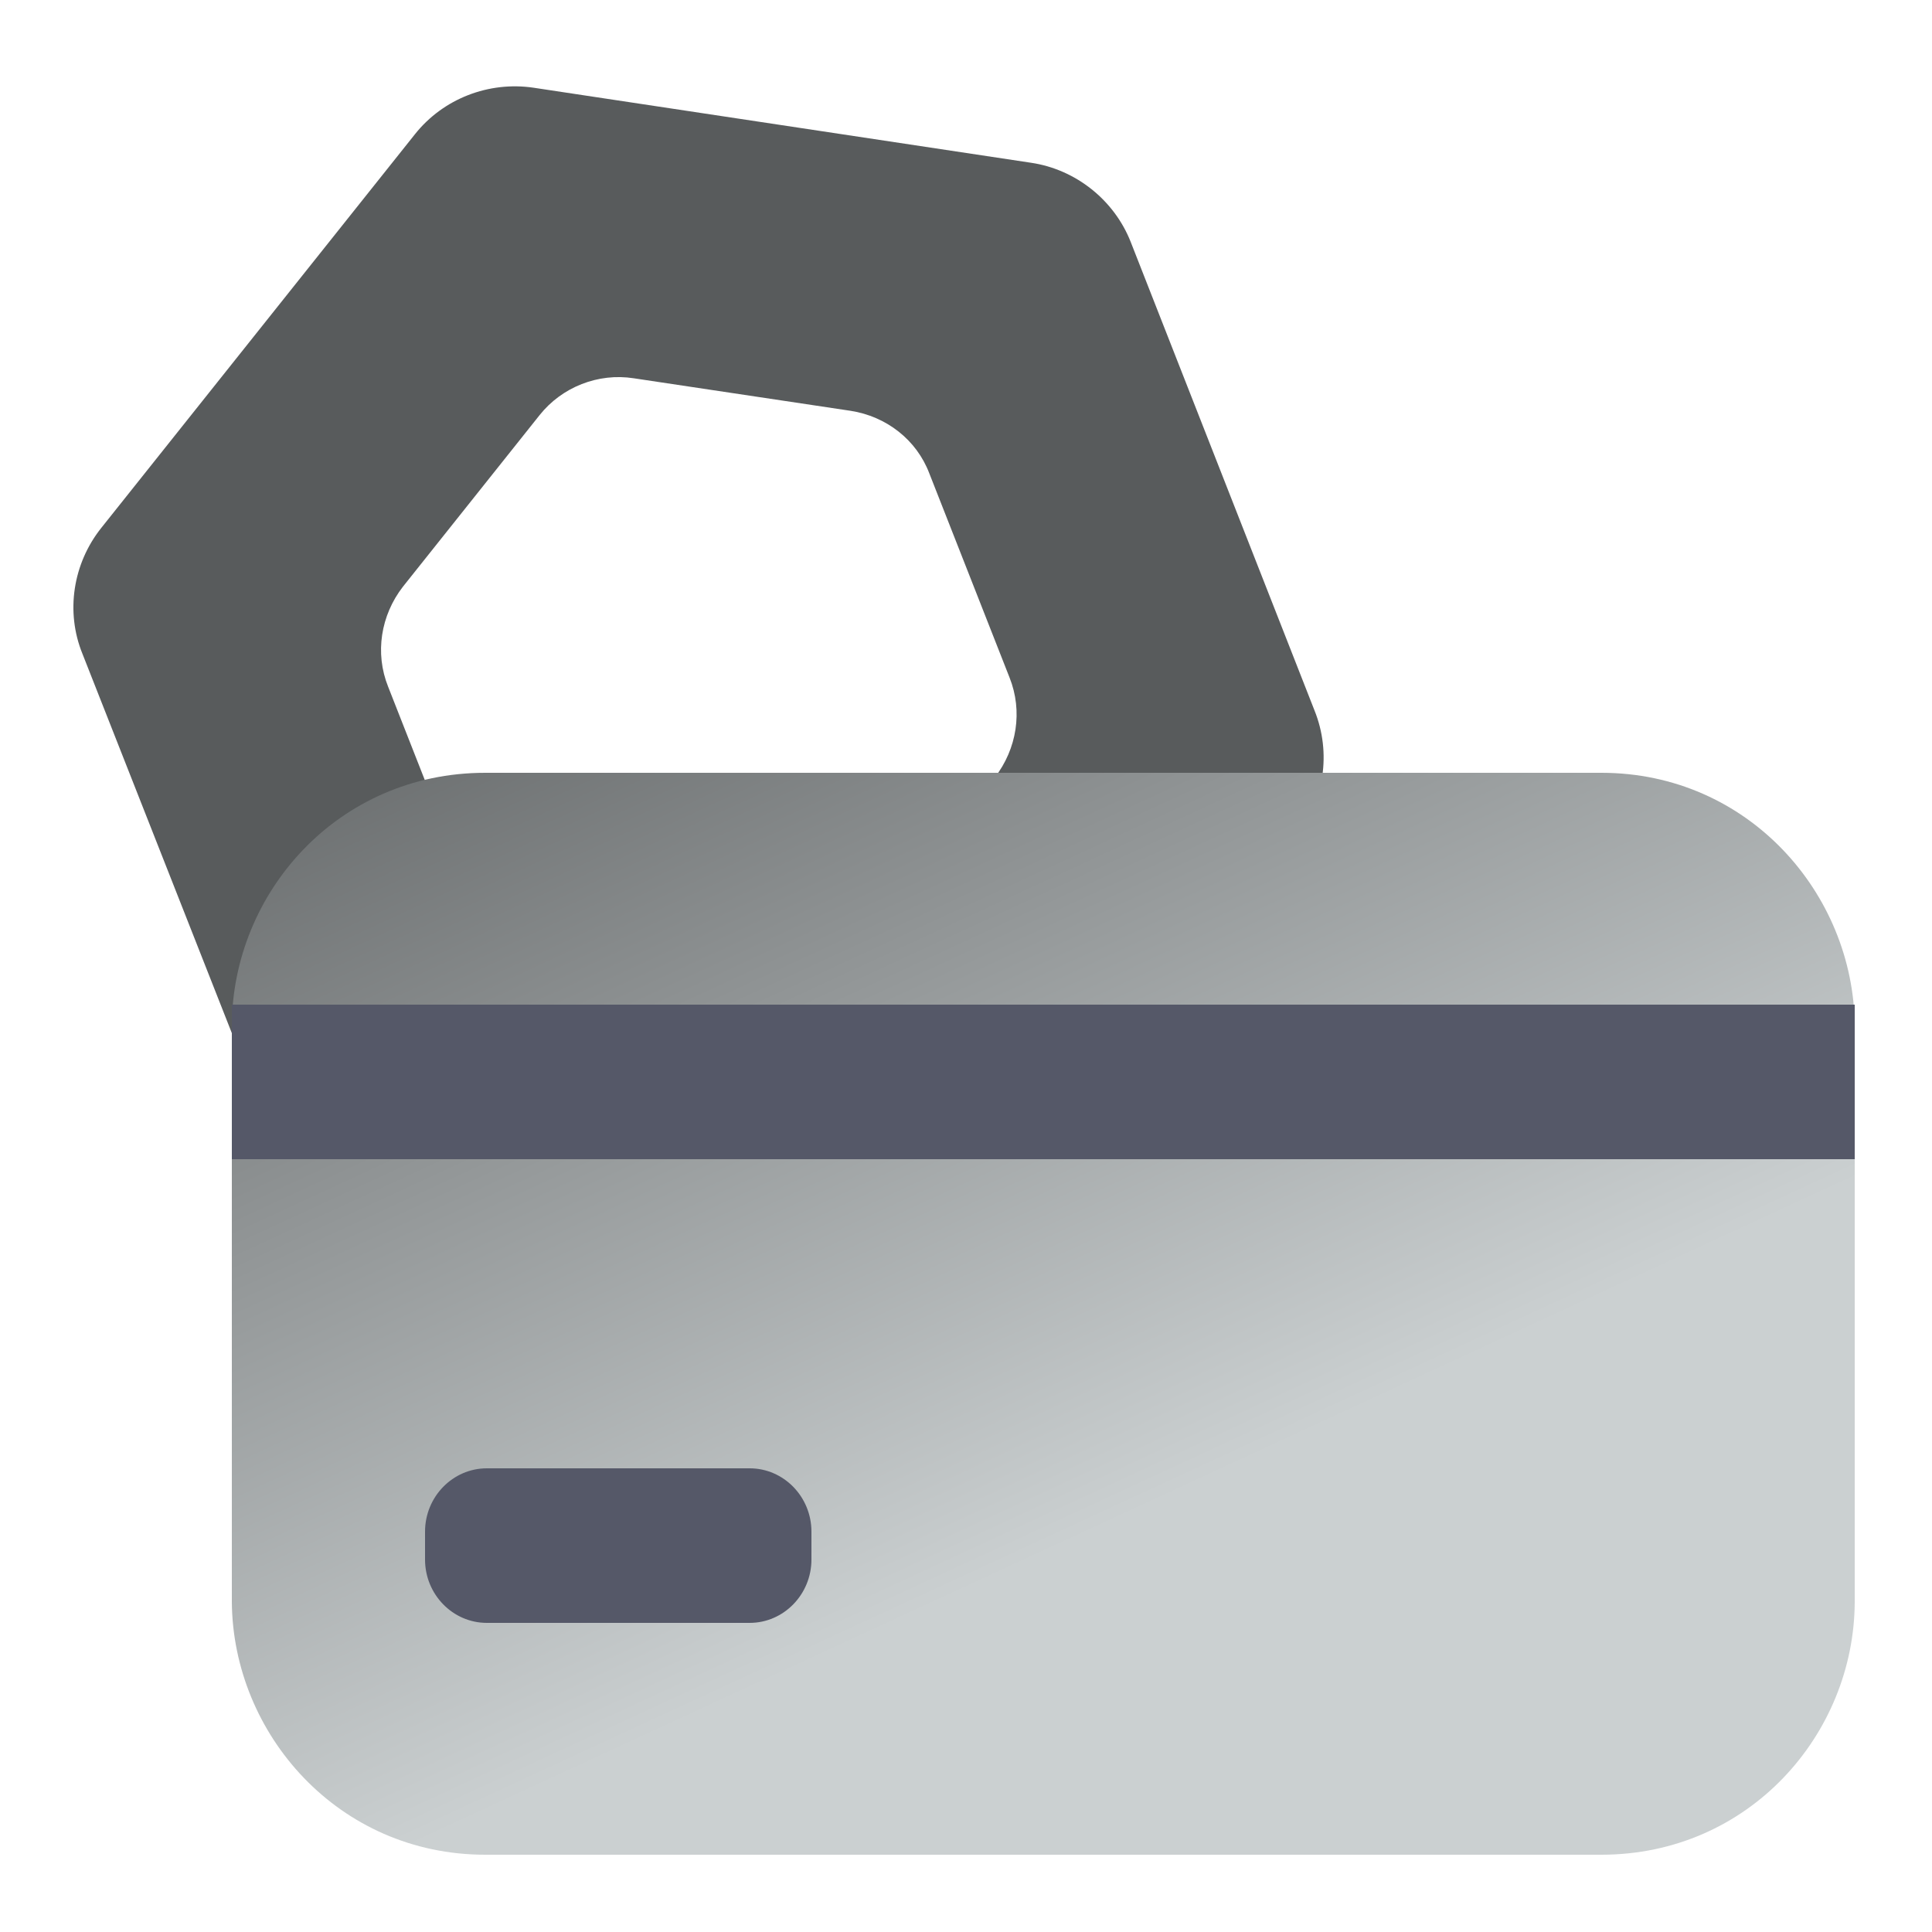
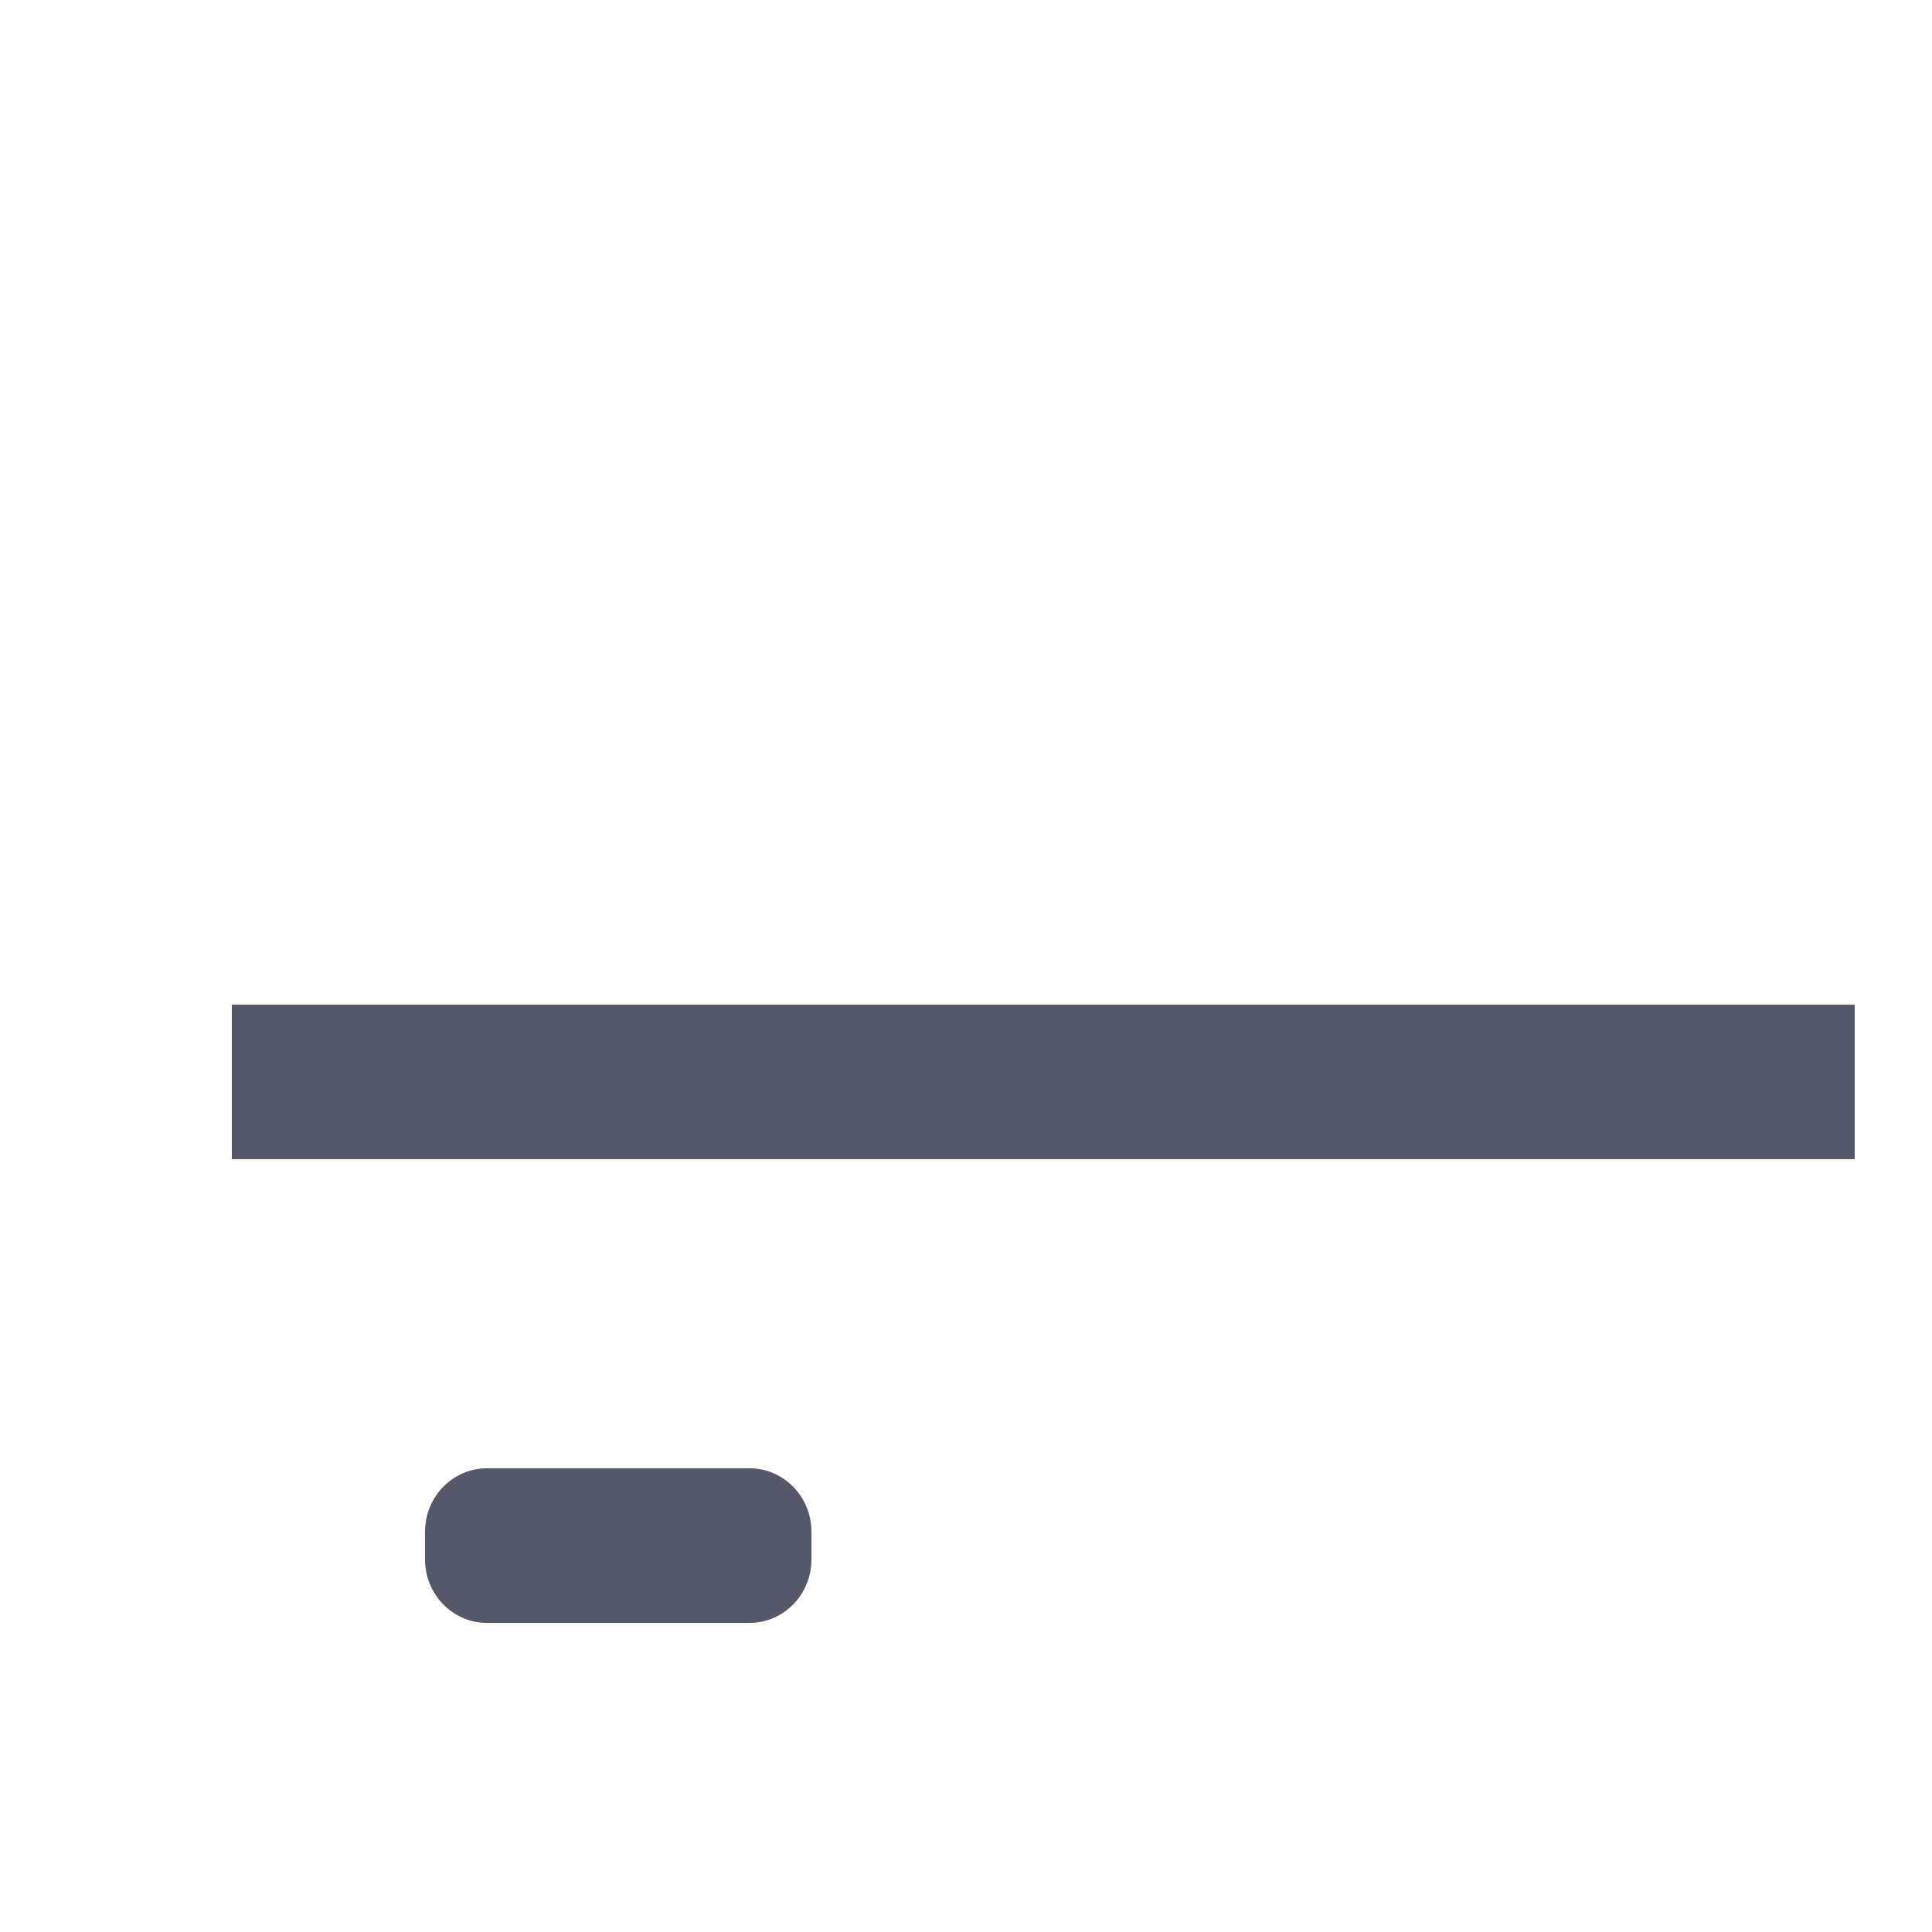
<svg xmlns="http://www.w3.org/2000/svg" width="45" height="45" viewBox="0 0 45 45" fill="none">
  <g id="card-service">
    <g id="Group 1948753423">
-       <path id="Vector" d="M30.617 16.547L26.339 5.642C25.955 4.661 25.057 3.945 24.015 3.791L12.427 2.043C11.384 1.889 10.325 2.297 9.666 3.125L2.358 12.297C1.699 13.125 1.522 14.25 1.921 15.23L6.215 26.133C6.598 27.115 7.496 27.83 8.539 27.985L20.127 29.732C21.169 29.887 22.229 29.479 22.888 28.651L30.196 19.478C30.839 18.652 31.018 17.543 30.617 16.547ZM19.985 22.108C19.466 22.759 18.622 23.095 17.791 22.965L12.739 22.207C11.907 22.077 11.205 21.532 10.908 20.748L9.04 15.994C8.727 15.213 8.868 14.332 9.385 13.665L12.569 9.668C13.088 9.016 13.931 8.681 14.763 8.811L19.815 9.569C20.646 9.699 21.349 10.244 21.646 11.027L23.514 15.781C23.826 16.563 23.686 17.444 23.169 18.111L19.985 22.108Z" fill="#585B5C" />
-     </g>
-     <path id="Vector_2" d="M43.2 23.884C43.174 20.814 40.722 18 37.298 18H36.199H29.659H27.87H20.729H18.941H12.4H11.302C7.865 18 5.413 20.801 5.4 23.884V30.6V37.316C5.425 40.386 7.878 43.2 11.302 43.2H20.729H27.87H29.659H36.199H37.298C40.734 43.2 43.187 40.399 43.2 37.316V30.6V23.884Z" fill="url(#paint0_linear_1_11741)" />
+       </g>
    <path id="Vector_3" d="M17.461 37.8H11.339C10.546 37.8 9.9 37.137 9.9 36.325V35.675C9.9 34.862 10.546 34.2 11.339 34.2H17.461C18.254 34.2 18.9 34.862 18.9 35.675V36.325C18.9 37.137 18.254 37.8 17.461 37.8Z" fill="#555868" />
    <path id="Vector_4" d="M43.2 23.4H5.4V27H43.2V23.4Z" fill="#555868" />
  </g>
  <defs>
    <linearGradient id="paint0_linear_1_11741" x1="29.7" y1="33.75" x2="17.732" y2="7.866" gradientUnits="userSpaceOnUse">
      <stop stop-color="#CBD0D1" />
      <stop offset="1" stop-color="#585B5C" />
    </linearGradient>
  </defs>
</svg>